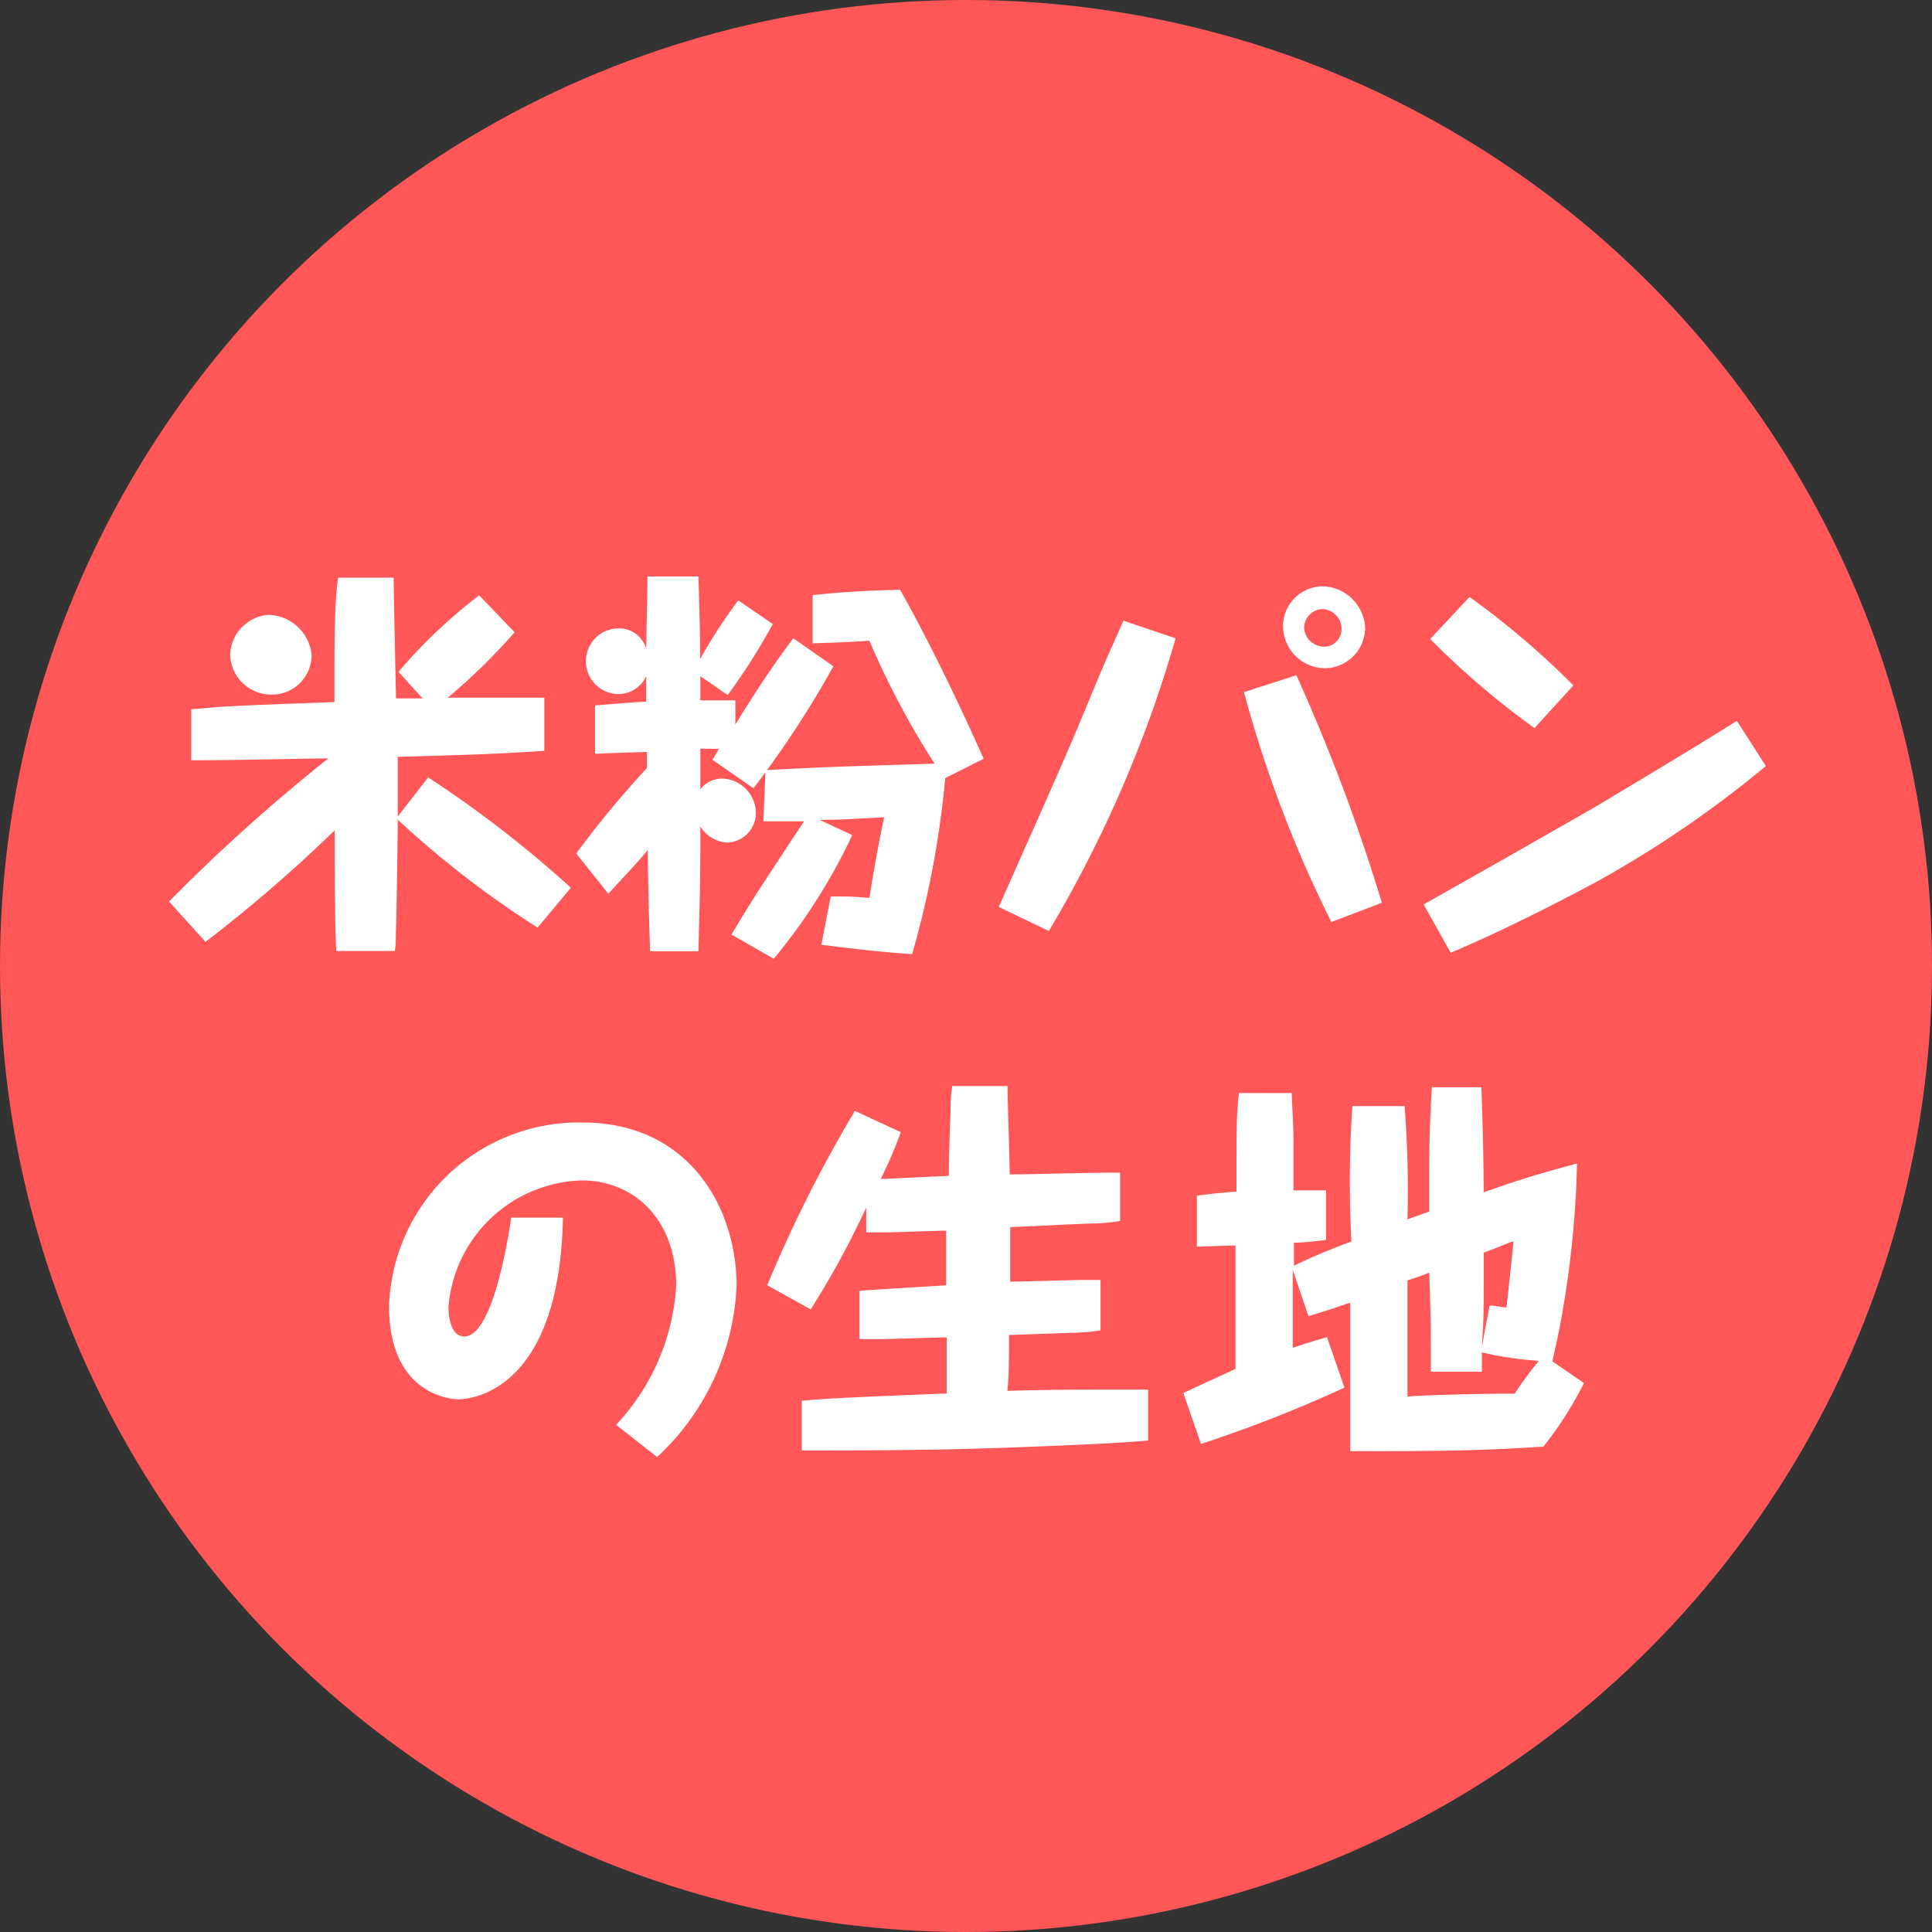
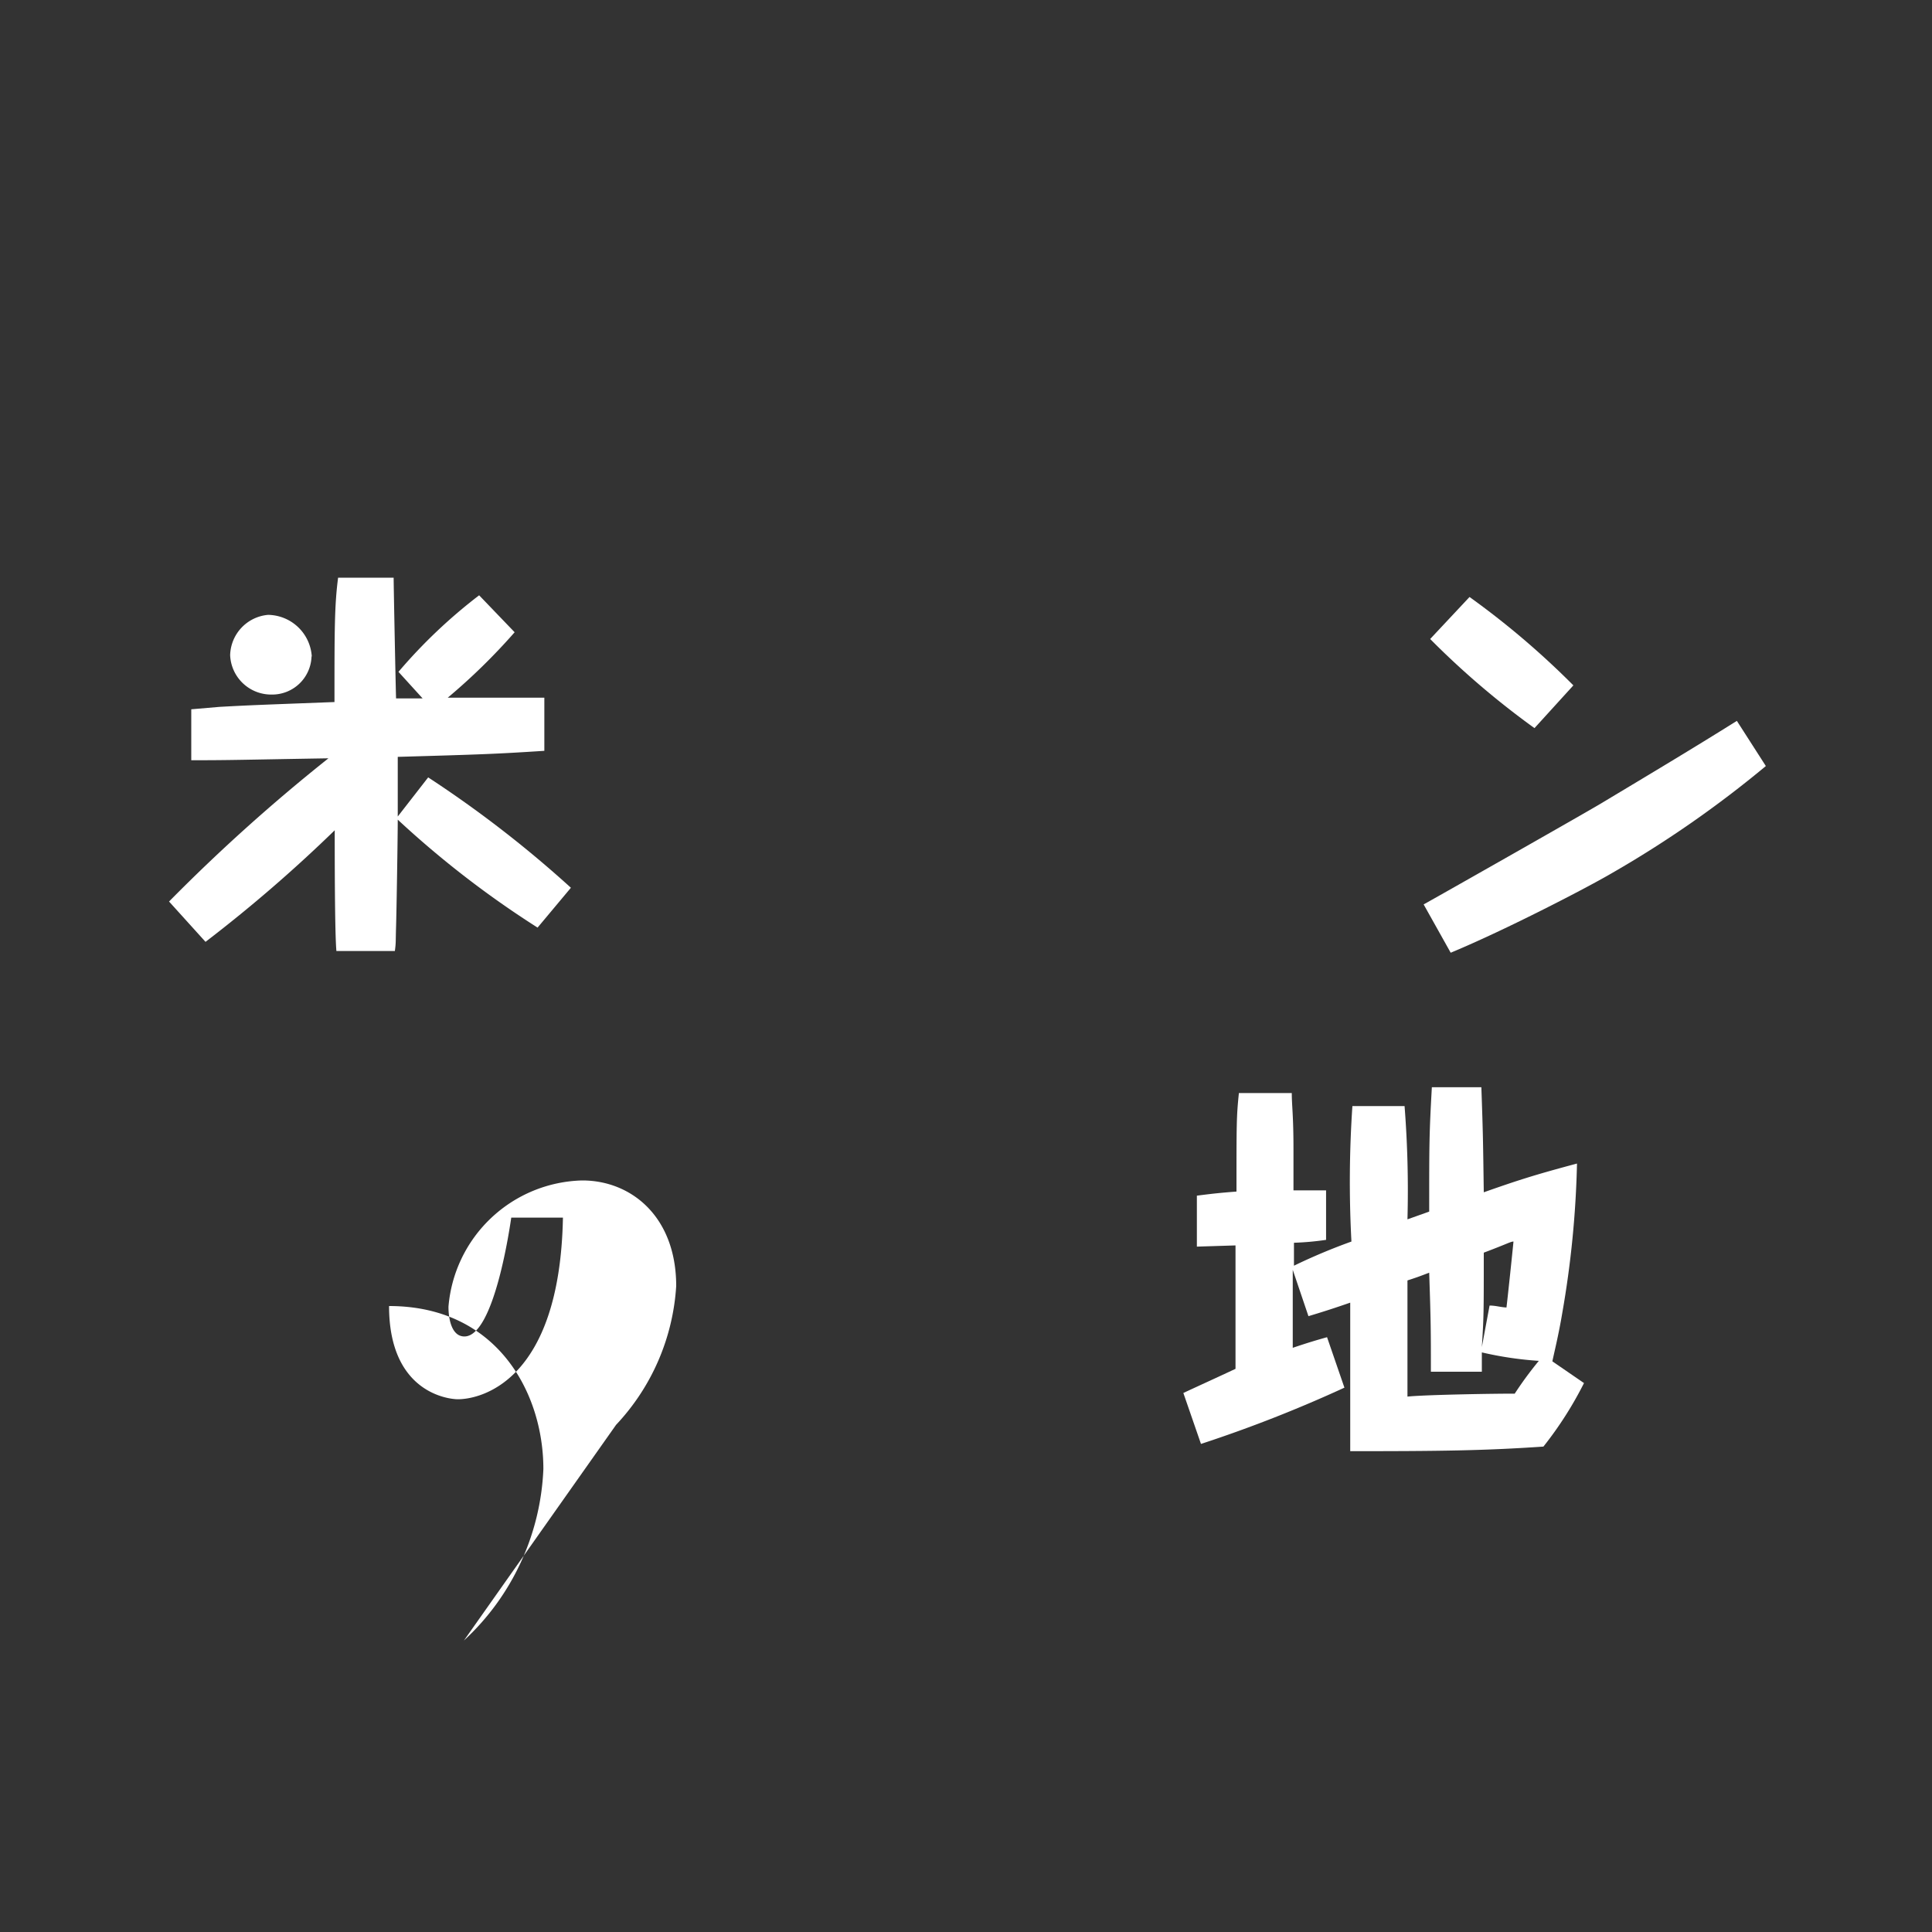
<svg xmlns="http://www.w3.org/2000/svg" width="80" height="80" viewBox="0 0 80 80">
  <rect x="0" y="0" width="80" height="80" fill="#333333" stroke="none" />
  <defs>
    <style>
      .cls-1 {
        fill: #ff5757;
      }

      .cls-2 {
        fill: #fff;
      }
    </style>
  </defs>
  <title>head_icon_category_stock8</title>
  <g id="レイヤー_2" data-name="レイヤー 2">
    <g id="レイヤー_1-2" data-name="レイヤー 1">
      <g id="head_icon_category_stock8">
-         <circle class="cls-1" cx="40" cy="40" r="40" />
        <g>
          <path class="cls-2" d="M7,37.33a73.72,73.72,0,0,1,6.6-5.93c-3.64.06-4,.08-5.68.08l0-2.11,1.17-.1c1.27-.07,1.6-.08,4.76-.2,0-3,0-4,.15-5.15h2.3c0,.34.08,4.36.1,5l1.1,0-1-1.1a21.61,21.61,0,0,1,3.34-3.17l1.47,1.53a25.26,25.26,0,0,1-2.77,2.71c1.36,0,2.62,0,4,0v2.2c-2,.13-2.58.15-6.07.25l0,2.47,1.26-1.62a47.21,47.21,0,0,1,5.91,4.57l-1.38,1.65a40.11,40.11,0,0,1-5.79-4.47c0,.7-.05,3.81-.07,4.44s0,.64-.05,1H13.93c-.07-.75-.07-4-.07-5A59.94,59.94,0,0,1,8.51,39Zm5.9-10.15a1.63,1.63,0,0,1-1.65,1.58,1.7,1.7,0,0,1-1.72-1.63,1.72,1.72,0,0,1,1.57-1.67A1.84,1.84,0,0,1,12.91,27.18Z" />
-           <path class="cls-2" d="M32,25.84a25.56,25.56,0,0,1-1.87,2.94L29,28V29l1.45,0v1c.9-1.46,1.58-2.48,2.4-3.57l1.66,1.16a41.4,41.4,0,0,1-3.31,5.05L29.5,31.46l.27-.45L29,31v1.68a1.14,1.14,0,0,1,.92-.44,1.44,1.44,0,0,1,1.38,1.41,1.23,1.23,0,0,1-1.18,1.24A1.4,1.4,0,0,1,29,34.22c0,1.8,0,2.22-.08,5.17h-2c-.05-1.43-.08-2.76-.1-4.19-.51.62-1,1.11-1.63,1.81l-1.33-1.67a40.89,40.89,0,0,1,2.93-3.54v-.66c-.31,0-1.69.05-2,.07h-.15v-2c.88-.07,1.44-.12,2.12-.16V28a1.28,1.28,0,0,1-1.14.74,1.36,1.36,0,0,1,0-2.72,1.17,1.17,0,0,1,1.14.85c0-.45.05-2.34.05-3h2.11c.07,2.19.07,2.94.07,3.42a21.69,21.69,0,0,1,1.58-2.43Zm-.3,6.05c2.84-.15,3.26-.15,7-.27A33.69,33.69,0,0,1,36,26.53c-1.09.07-1.21.07-2.35.11v-2c1.58-.16,2.5-.19,3.62-.22,1.13,2,2.42,4.65,3.46,7l-1.59.8a39.41,39.41,0,0,1-1.37,7.29c-1.41-.1-2.4-.22-3.76-.39l.39-2c.75,0,.85,0,1.6.06.22-1.39.41-2.39.61-3.34-1.73.1-1.87.1-2.67.11l1.35.63a23.81,23.81,0,0,1-3.25,5.12l-1.75-1c1-1.68,1.09-1.78,3-4.69l-1.68,0Z" />
-           <path class="cls-2" d="M48.68,26.43a51.24,51.24,0,0,1-5.25,12.12l-2.08-1a3.18,3.18,0,0,0,.19-.41c2.35-5.29,2.62-5.87,3.79-8.71.54-1.3.87-2,1.19-2.73Zm5,1.53a77.41,77.41,0,0,1,3.54,9.42l-2.09.8a50.58,50.58,0,0,1-3.62-9.52Zm2.84-1.85a1.68,1.68,0,0,1-1.65,1.56A1.75,1.75,0,0,1,53.13,26a1.65,1.65,0,0,1,1.7-1.72A1.81,1.81,0,0,1,56.53,26.11ZM54,26a.84.84,0,0,0,.85.78.73.73,0,0,0,.7-.76.82.82,0,0,0-.8-.8A.79.79,0,0,0,54,26Z" />
          <path class="cls-2" d="M73.12,31.72a45,45,0,0,1-6.35,4.42c-1,.59-4.41,2.36-6.7,3.31l-1.12-2c.49-.27,7.07-4,7.46-4.25,1.85-1.11,3.69-2.21,5.51-3.35Zm-12.27-7a34.15,34.15,0,0,1,4.3,3.66l-1.61,1.77a34.5,34.5,0,0,1-4.32-3.69Z" />
-           <path class="cls-2" d="M23.31,50.42c-.13,6.84-3.46,7.52-4.35,7.52-.35,0-2.85-.24-2.85-3.86a7.87,7.87,0,0,1,8-7.6c4.47,0,6.39,3.59,6.39,6.75a10.24,10.24,0,0,1-3.29,7.1L25.51,59A9.21,9.21,0,0,0,28,53.25c0-2.86-1.85-4.37-3.89-4.37a5.7,5.7,0,0,0-5.54,5.23c0,.5.13,1.23.66,1.23,1.24,0,1.89-4.59,1.94-4.92Z" />
-           <path class="cls-2" d="M39.29,48.69c0-1.09.06-2.24.07-2.72a6.2,6.2,0,0,1,.07-1h2.29c0,.58.09,3.13.09,3.66.73,0,3.93-.09,4.57-.07l0,2a8.58,8.58,0,0,1-1,.1c-.56,0-3,.14-3.55.15v2.26c.47,0,2.63-.07,3.07-.07l.67,0,0,2.09a8.2,8.2,0,0,1-.92.09l-2.87.1c0,1,0,1.78-.07,2.31,2.13-.05,2.5-.05,5.83-.05l0,2.11c-.82.07-1.87.15-6,.3-2.6.09-4.76.11-8.34.11V58c1.48-.12,1.88-.13,6-.3l0-2.32c-.45,0-2.4.07-2.79.07h-.82v-2c.56-.05,3.08-.19,3.59-.23,0-.66,0-.95,0-2.26-.39,0-2.12.07-2.48.07-.19,0-.37,0-.83,0V50a36.94,36.94,0,0,1-2.3,4.22l-1.8-1A55.54,55.54,0,0,1,35.4,46l1.9.88a18.57,18.57,0,0,1-.83,1.94Z" />
+           <path class="cls-2" d="M23.31,50.42c-.13,6.84-3.46,7.52-4.35,7.52-.35,0-2.85-.24-2.85-3.86c4.47,0,6.39,3.59,6.39,6.75a10.24,10.24,0,0,1-3.29,7.1L25.51,59A9.21,9.21,0,0,0,28,53.25c0-2.86-1.85-4.37-3.89-4.37a5.7,5.7,0,0,0-5.54,5.23c0,.5.13,1.23.66,1.23,1.24,0,1.89-4.59,1.94-4.92Z" />
          <path class="cls-2" d="M58.16,45.8a45,45,0,0,1,.12,4.69l.9-.32c0-2.86,0-3.18.11-5.15l2.05,0c.07,2,.07,2.22.1,4.35,1.42-.5,2.1-.72,3.86-1.19a40.91,40.91,0,0,1-.61,6.19c-.15.9-.34,1.66-.41,2l1.31.9a15.26,15.26,0,0,1-1.68,2.63c-2.48.17-4.32.19-8,.19,0-.43,0-.8,0-4.15v-2c-.61.21-1,.34-1.73.56l-.65-1.92c0,1.65,0,1.84,0,3.23.71-.24,1-.32,1.42-.44l.72,2.09a55.72,55.72,0,0,1-5.94,2.33l-.73-2.11c.73-.34,1.33-.61,2.16-1,0-2.82,0-4.2,0-5.11l-1.6.05V49.51c.69-.09,1-.12,1.64-.17,0-2.88,0-3.1.1-4.08h2.19c0,.54.07.9.07,2.33,0,.27,0,1.46,0,1.7h1.35l0,2.05a11.84,11.84,0,0,1-1.33.12v.95a24.41,24.41,0,0,1,2.38-1A46.44,46.44,0,0,1,56,45.8Zm1.09,11c0-1.72,0-2-.07-4.1-.4.15-.44.17-.9.32v2.09c0,2.2,0,2.43,0,2.72.75-.08,3.93-.13,4.44-.12a15,15,0,0,1,1-1.36A14.53,14.53,0,0,1,61.36,56c0,.24,0,.32,0,.8Zm2.43-2.74c.26,0,.45.07.7.08.07-.59.24-2.22.29-2.73-.12,0-.22.08-1.23.46,0,2.55,0,2.63-.08,3.91Z" />
        </g>
      </g>
    </g>
  </g>
</svg>